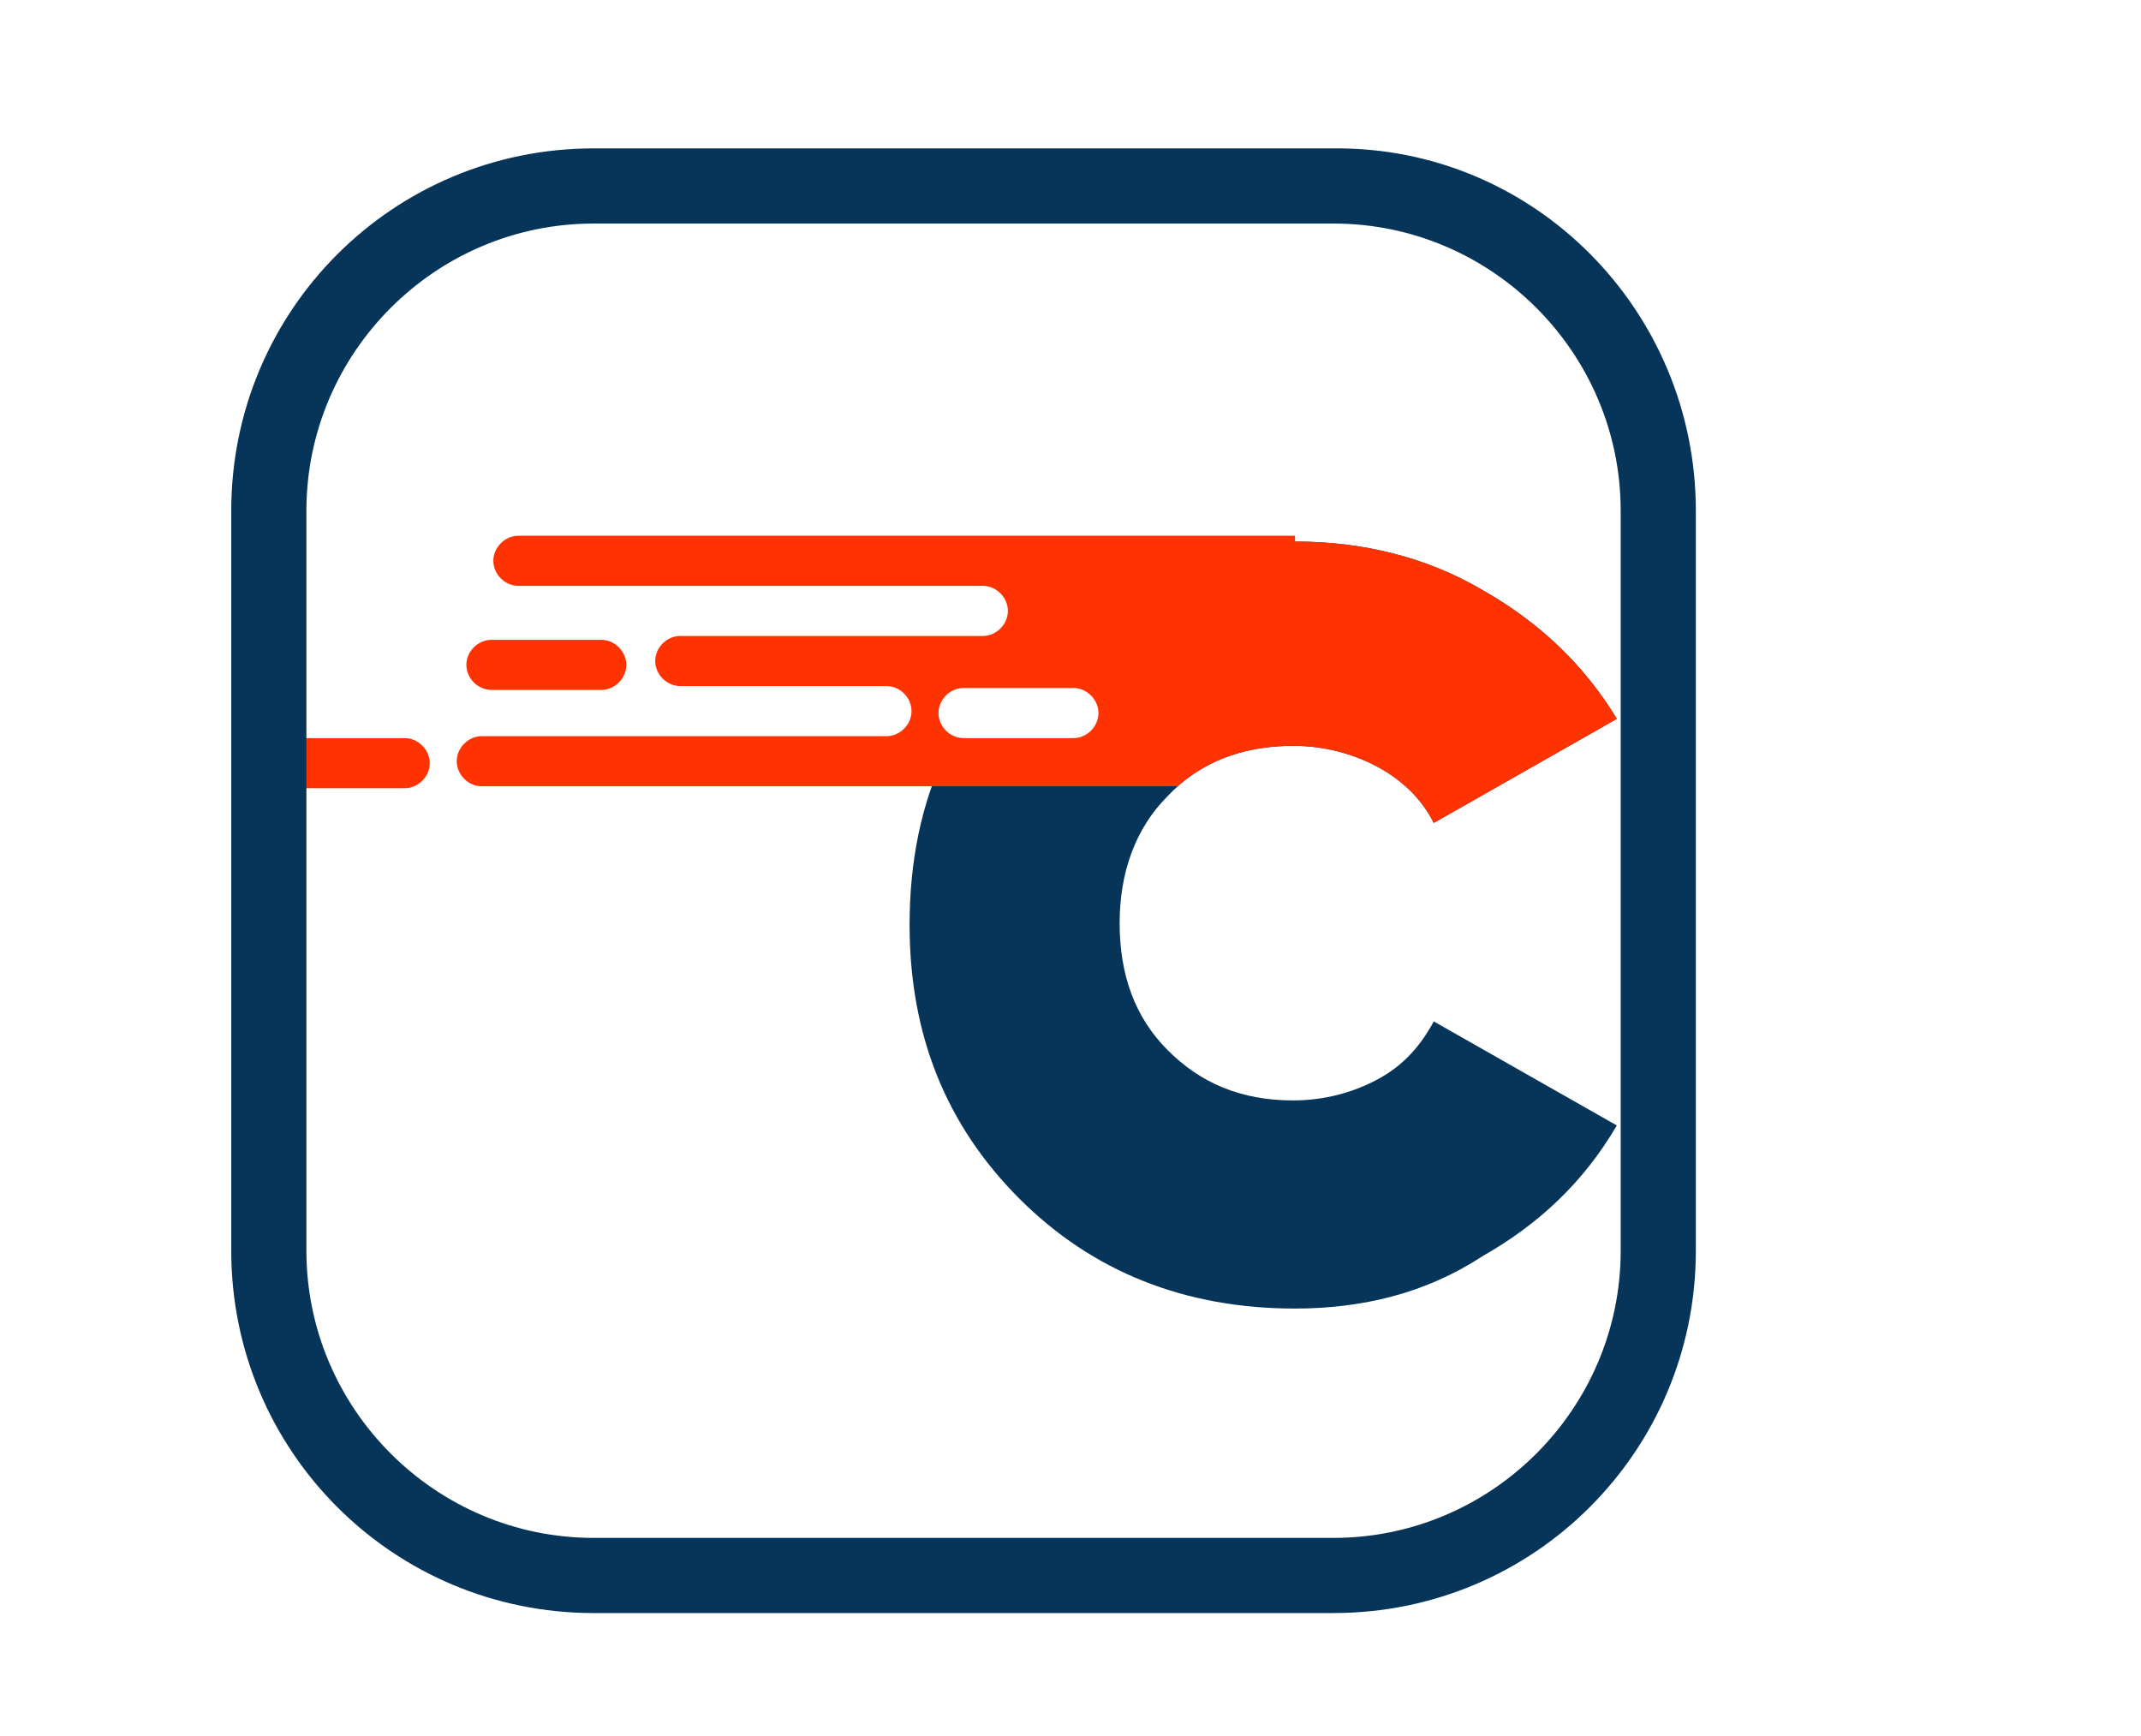
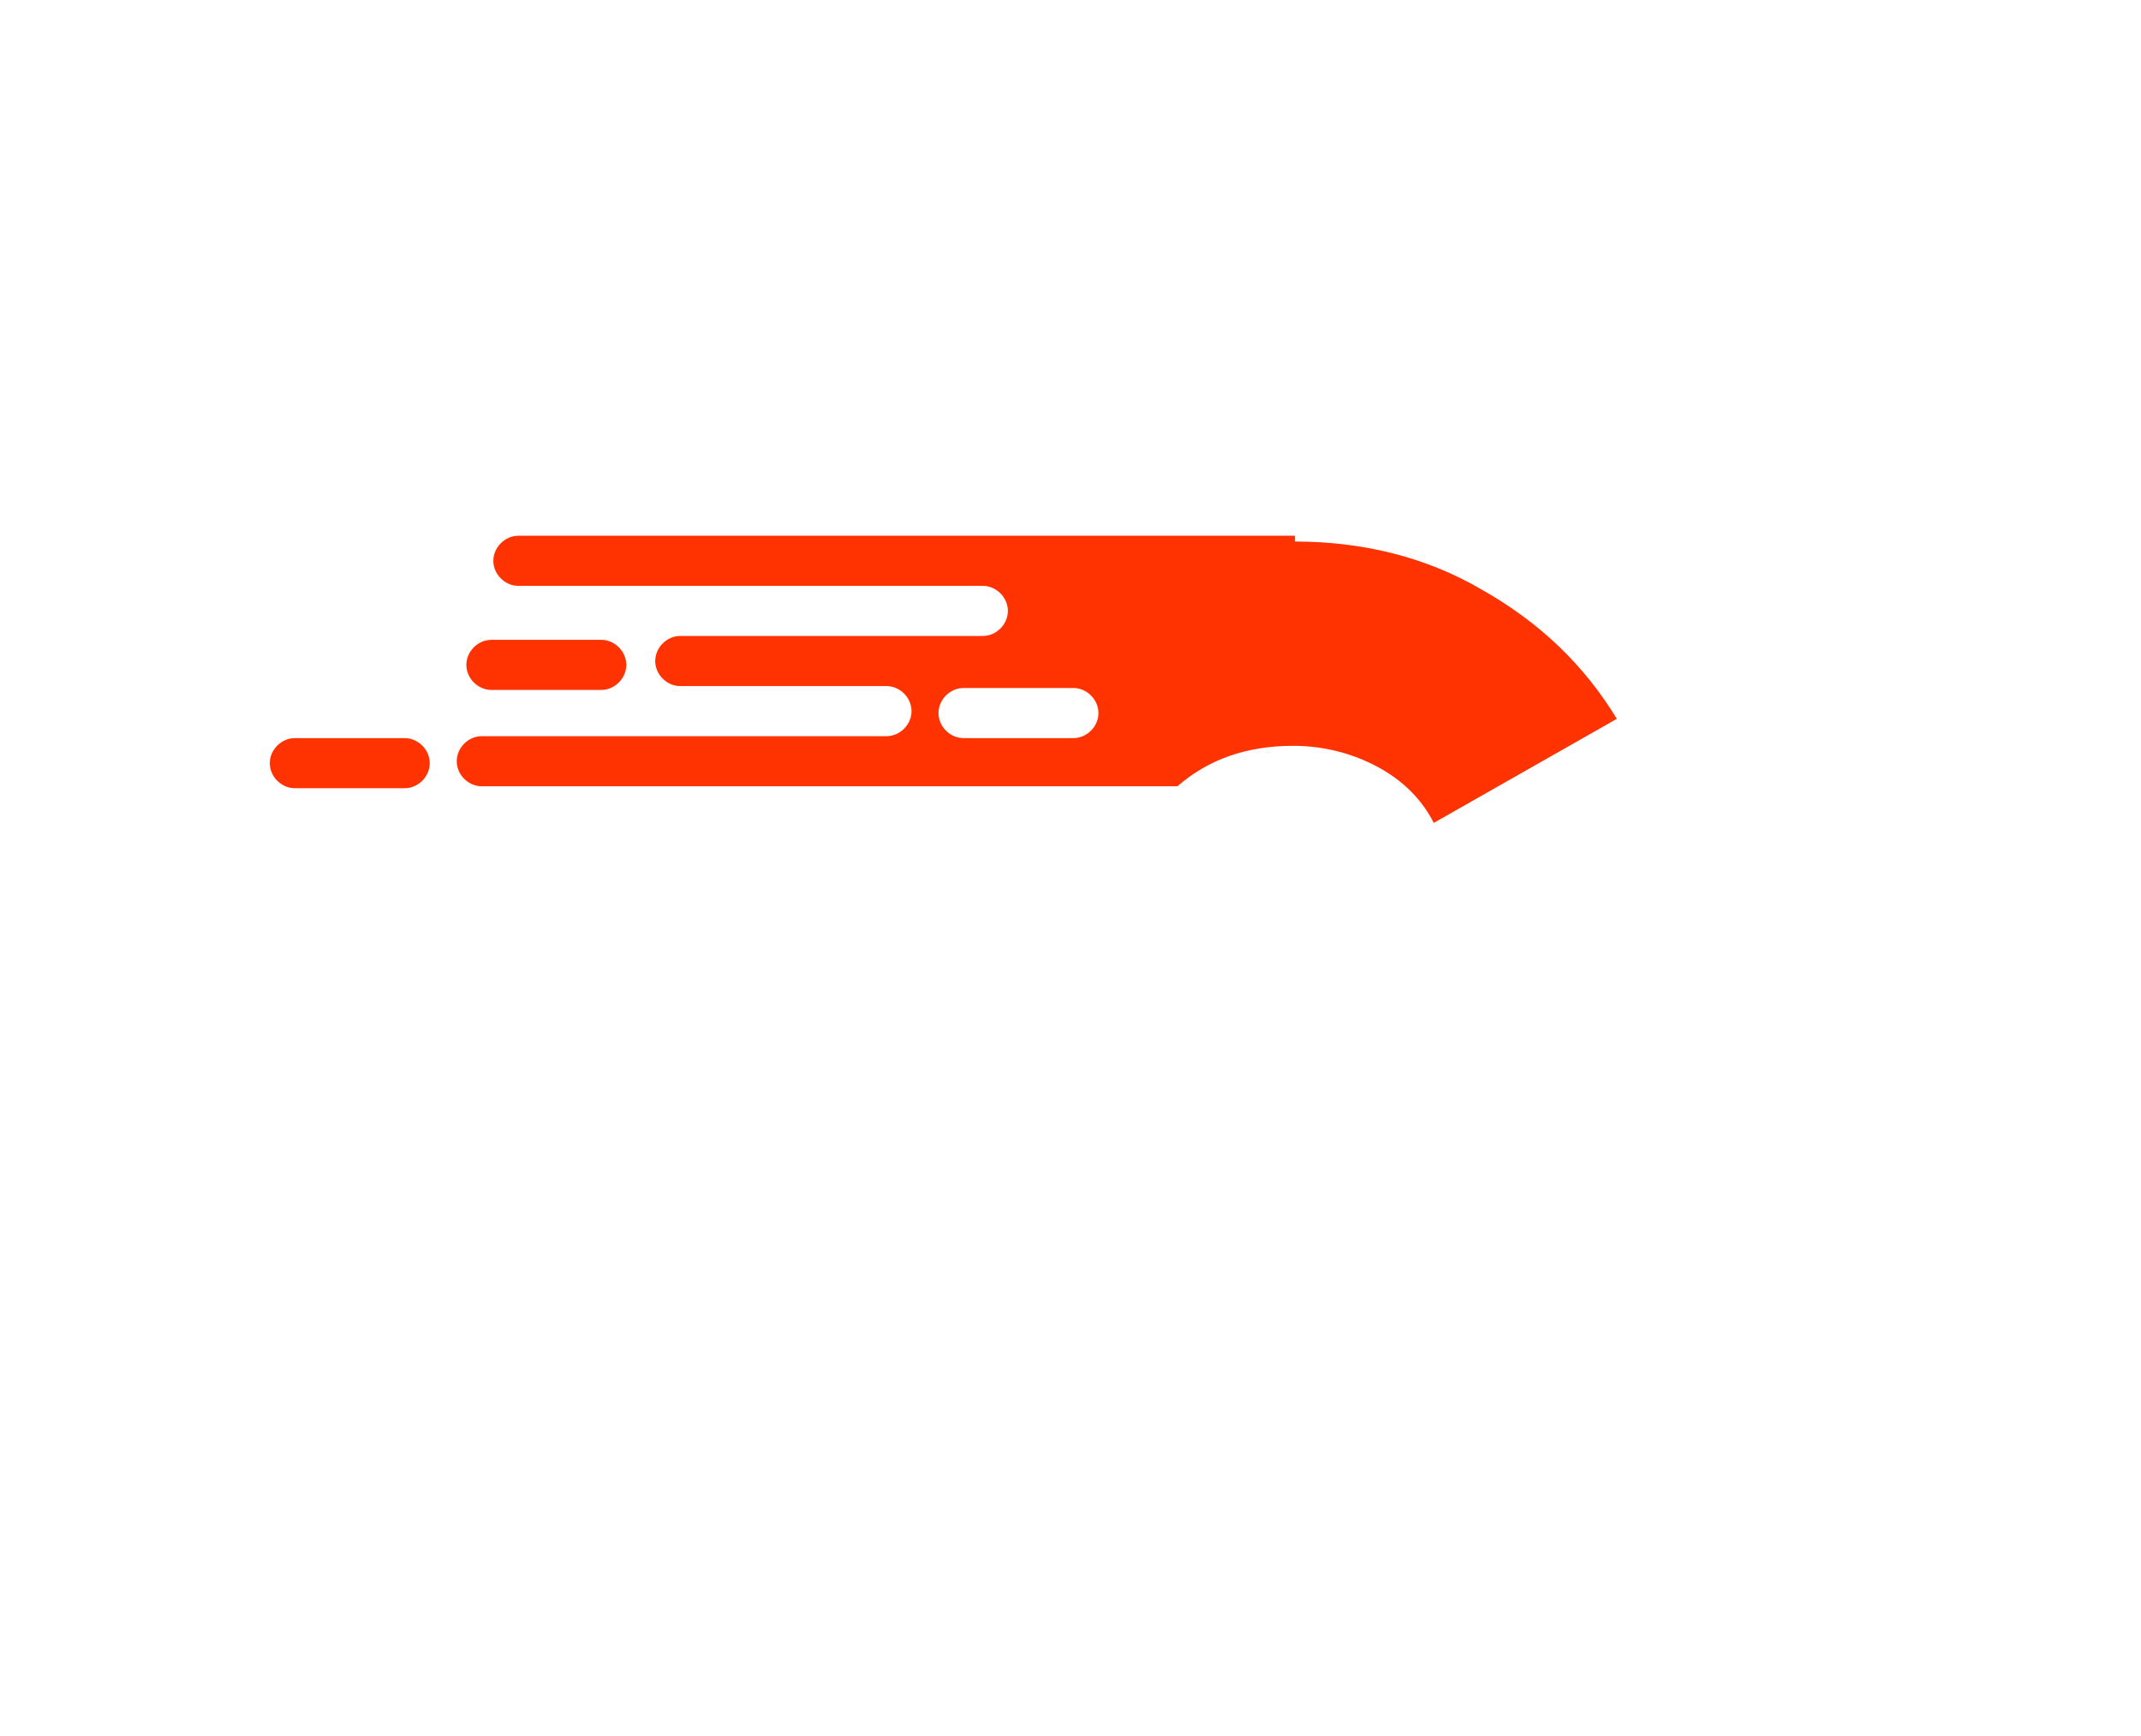
<svg xmlns="http://www.w3.org/2000/svg" version="1.1" id="Layer_1" x="0px" y="0px" viewBox="0 0 111.1 90.1" style="enable-background:new 0 0 111.1 90.1;" xml:space="preserve">
  <style type="text/css">
	.st0{fill:#063559;}
	.st1{fill-rule:evenodd;clip-rule:evenodd;fill:#FF3301;}
</style>
  <g id="BG">
</g>
  <g id="XMLID_558_">
</g>
  <g>
    <g>
-       <path class="st0" d="M67.2,67.9c-5.7,0-10.5-1.9-14.3-5.7c-3.8-3.8-5.7-8.5-5.7-14.2c0-3.3,0.6-6.3,1.9-9h8.7v-4.4h-5.7    c0.3-0.3,0.5-0.6,0.8-0.8c3.8-3.8,8.5-5.7,14.3-5.7c3.5,0,6.8,0.8,9.7,2.5c3,1.7,5.3,3.9,7,6.7l-9.5,5.4c-0.6-1.2-1.6-2.2-2.9-2.9    c-1.3-0.7-2.8-1.1-4.4-1.1c-2.7,0-4.9,0.9-6.5,2.6c-1.7,1.7-2.5,4-2.5,6.6c0,2.7,0.8,4.9,2.5,6.6c1.7,1.7,3.8,2.6,6.5,2.6    c1.6,0,3.1-0.4,4.4-1.1c1.3-0.7,2.2-1.7,2.9-3l9.5,5.4c-1.7,2.9-4,5.1-7,6.8C74,67.1,70.7,67.9,67.2,67.9" />
      <path class="st1" d="M25.5,33.2h5.7c0.7,0,1.3,0.6,1.3,1.3s-0.6,1.3-1.3,1.3h-5.7c-0.7,0-1.3-0.6-1.3-1.3S24.8,33.2,25.5,33.2     M15.3,38.3H21c0.7,0,1.3,0.6,1.3,1.3c0,0.7-0.6,1.3-1.3,1.3h-5.7c-0.7,0-1.3-0.6-1.3-1.3C14,38.9,14.6,38.3,15.3,38.3z     M67.2,28.1c3.5,0,6.8,0.8,9.7,2.5c3,1.7,5.3,3.9,7,6.7l-9.5,5.4c-0.6-1.2-1.6-2.2-2.9-2.9c-1.3-0.7-2.8-1.1-4.4-1.1    c-2.4,0-4.4,0.7-6,2.1l-17.6,0h-9h-9.5c-0.7,0-1.3-0.6-1.3-1.3c0-0.7,0.6-1.3,1.3-1.3h18.5H46c0.7,0,1.3-0.6,1.3-1.3    s-0.6-1.3-1.3-1.3h-2.5h-3.2h-5c-0.7,0-1.3-0.6-1.3-1.3s0.6-1.3,1.3-1.3h8.3H51c0.7,0,1.3-0.6,1.3-1.3c0-0.7-0.6-1.3-1.3-1.3h-7.4    H26.9c-0.7,0-1.3-0.6-1.3-1.3c0-0.7,0.6-1.3,1.3-1.3h16.7h16.7H67.2L67.2,28.1z M50,35.7h5.7c0.7,0,1.3,0.6,1.3,1.3    s-0.6,1.3-1.3,1.3H50c-0.7,0-1.3-0.6-1.3-1.3S49.3,35.7,50,35.7z" />
    </g>
    <g>
-       <path class="st0" d="M69.2,83.7H30.8c-10.4,0-18.8-8.4-18.8-18.8V26.5c0-10.4,8.4-18.8,18.8-18.8h38.4C79.6,7.6,88,16.1,88,26.5    v38.4C88,75.3,79.6,83.7,69.2,83.7z M30.8,11.6c-8.2,0-14.9,6.7-14.9,14.9v38.4c0,8.2,6.7,14.9,14.9,14.9h38.4    c8.2,0,14.9-6.7,14.9-14.9V26.5c0-8.2-6.7-14.9-14.9-14.9H30.8z" />
-     </g>
+       </g>
  </g>
</svg>